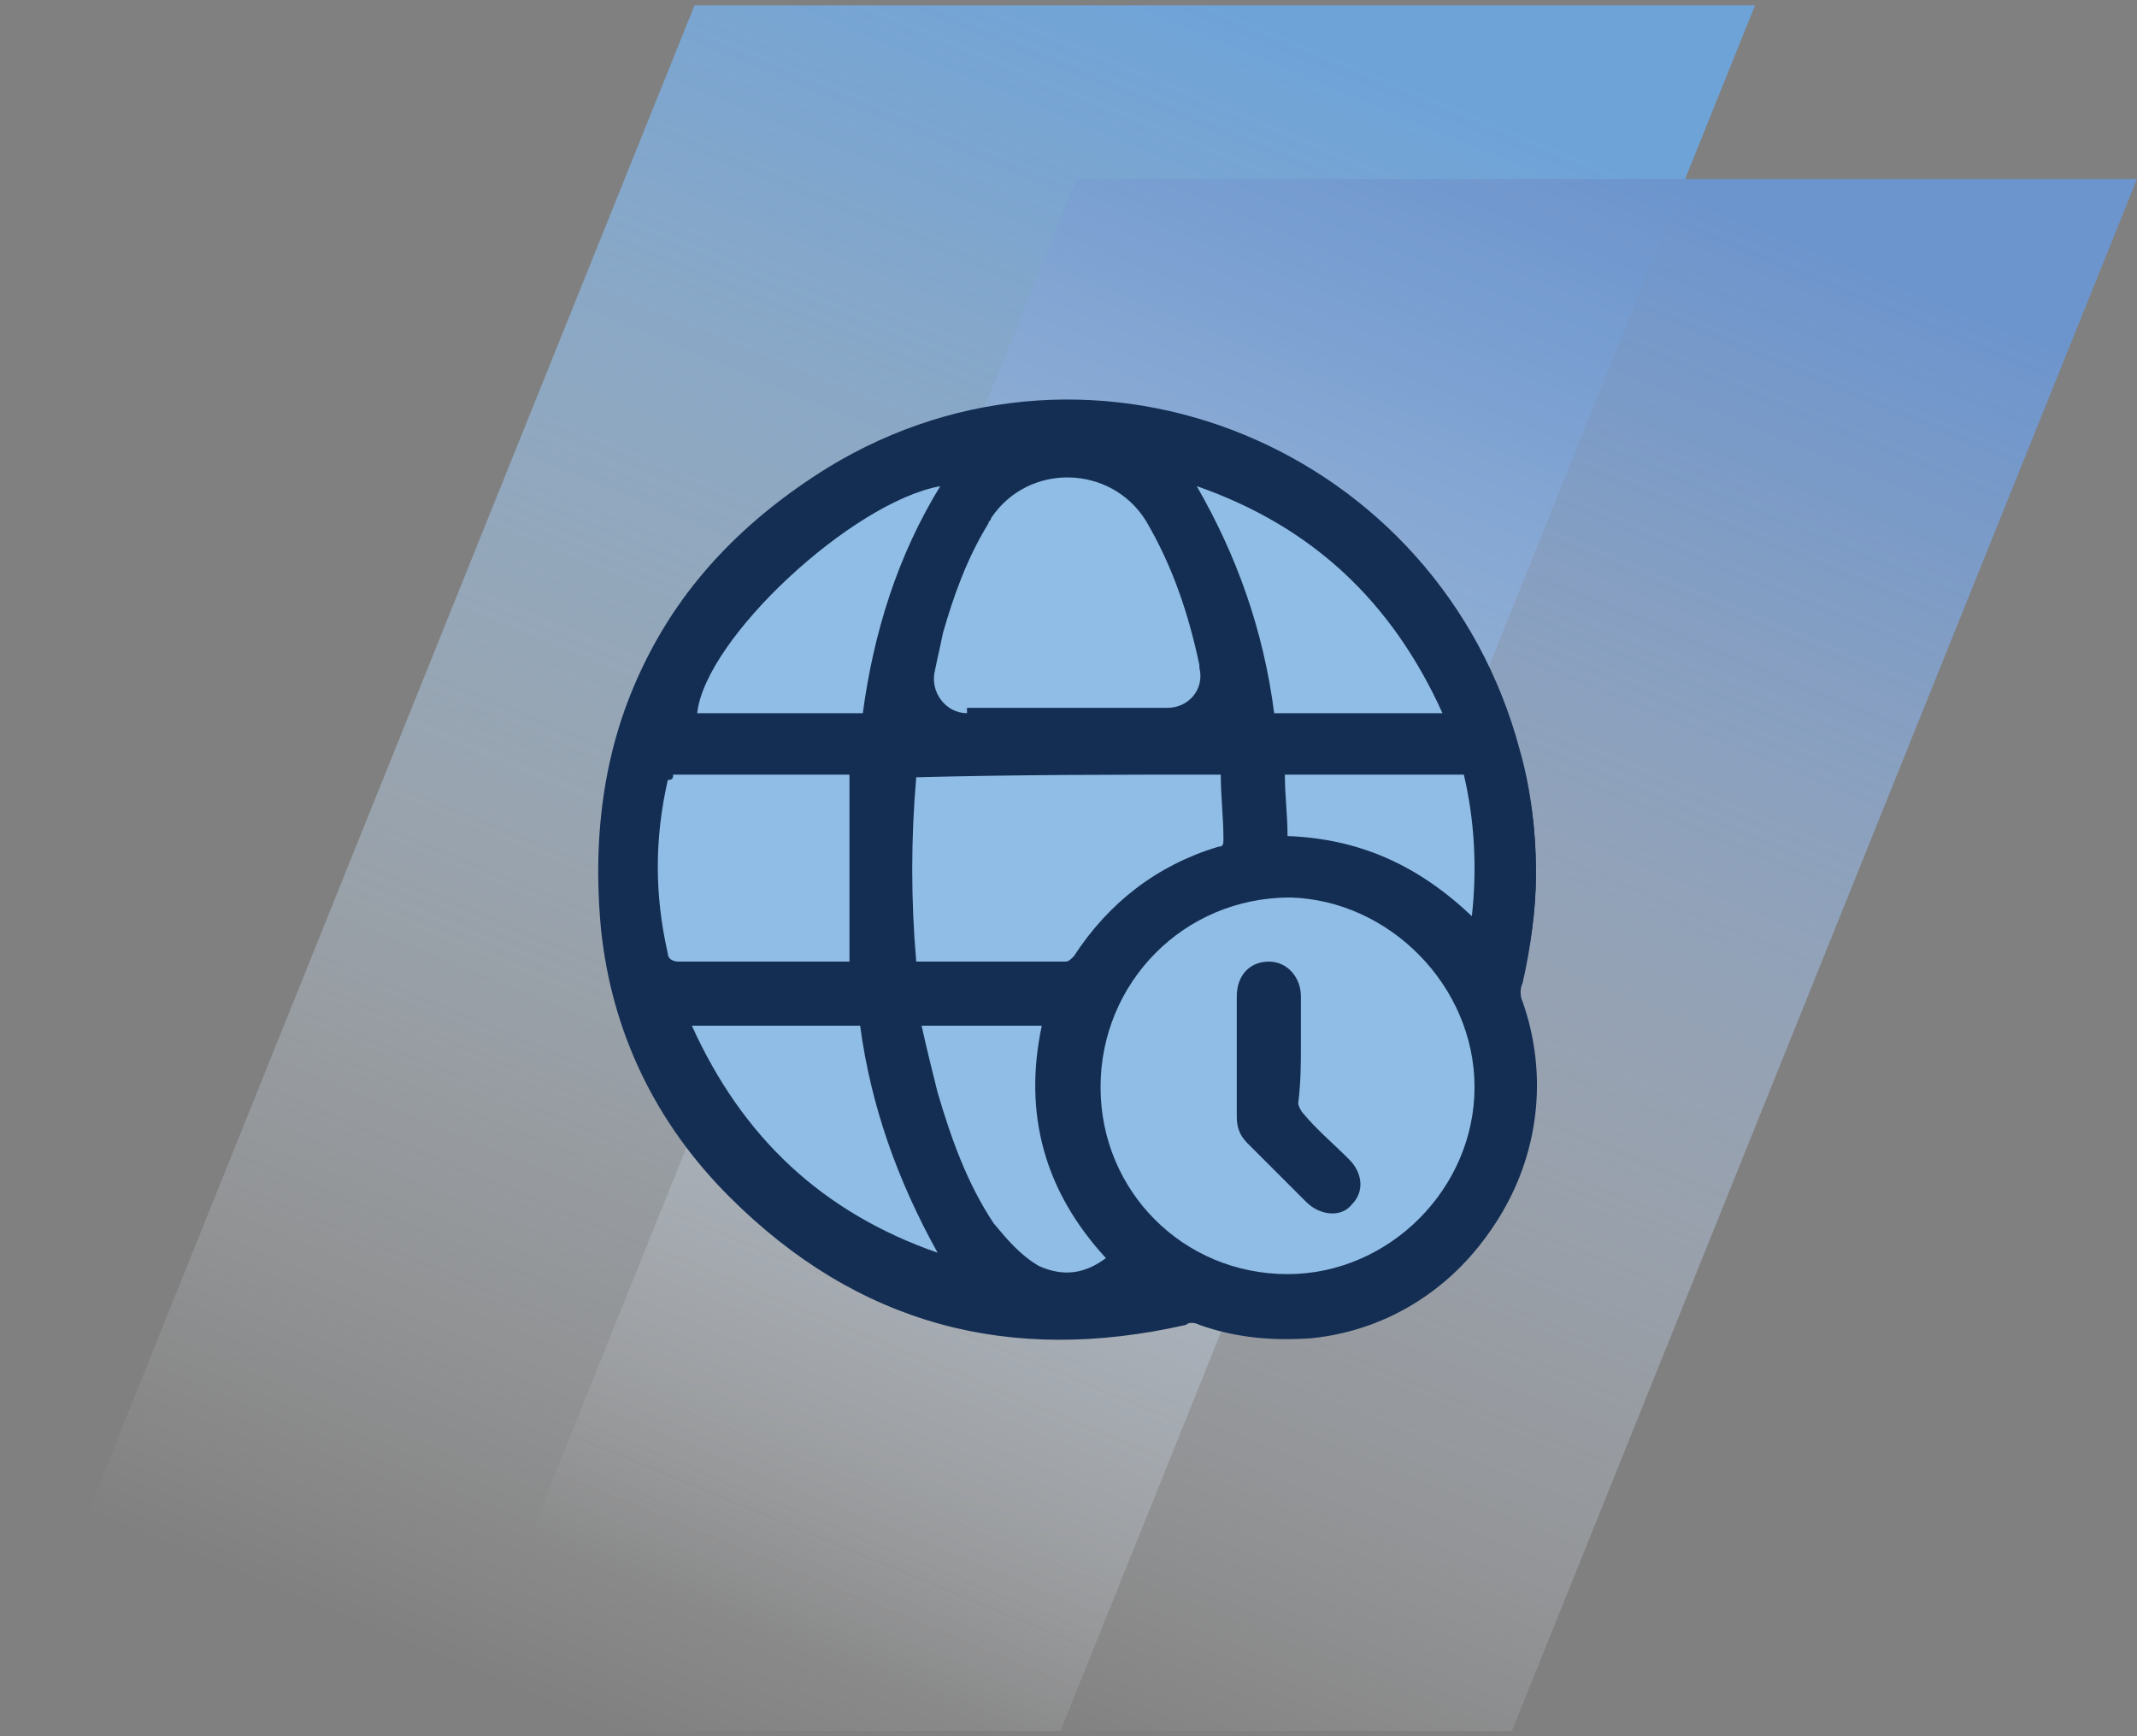
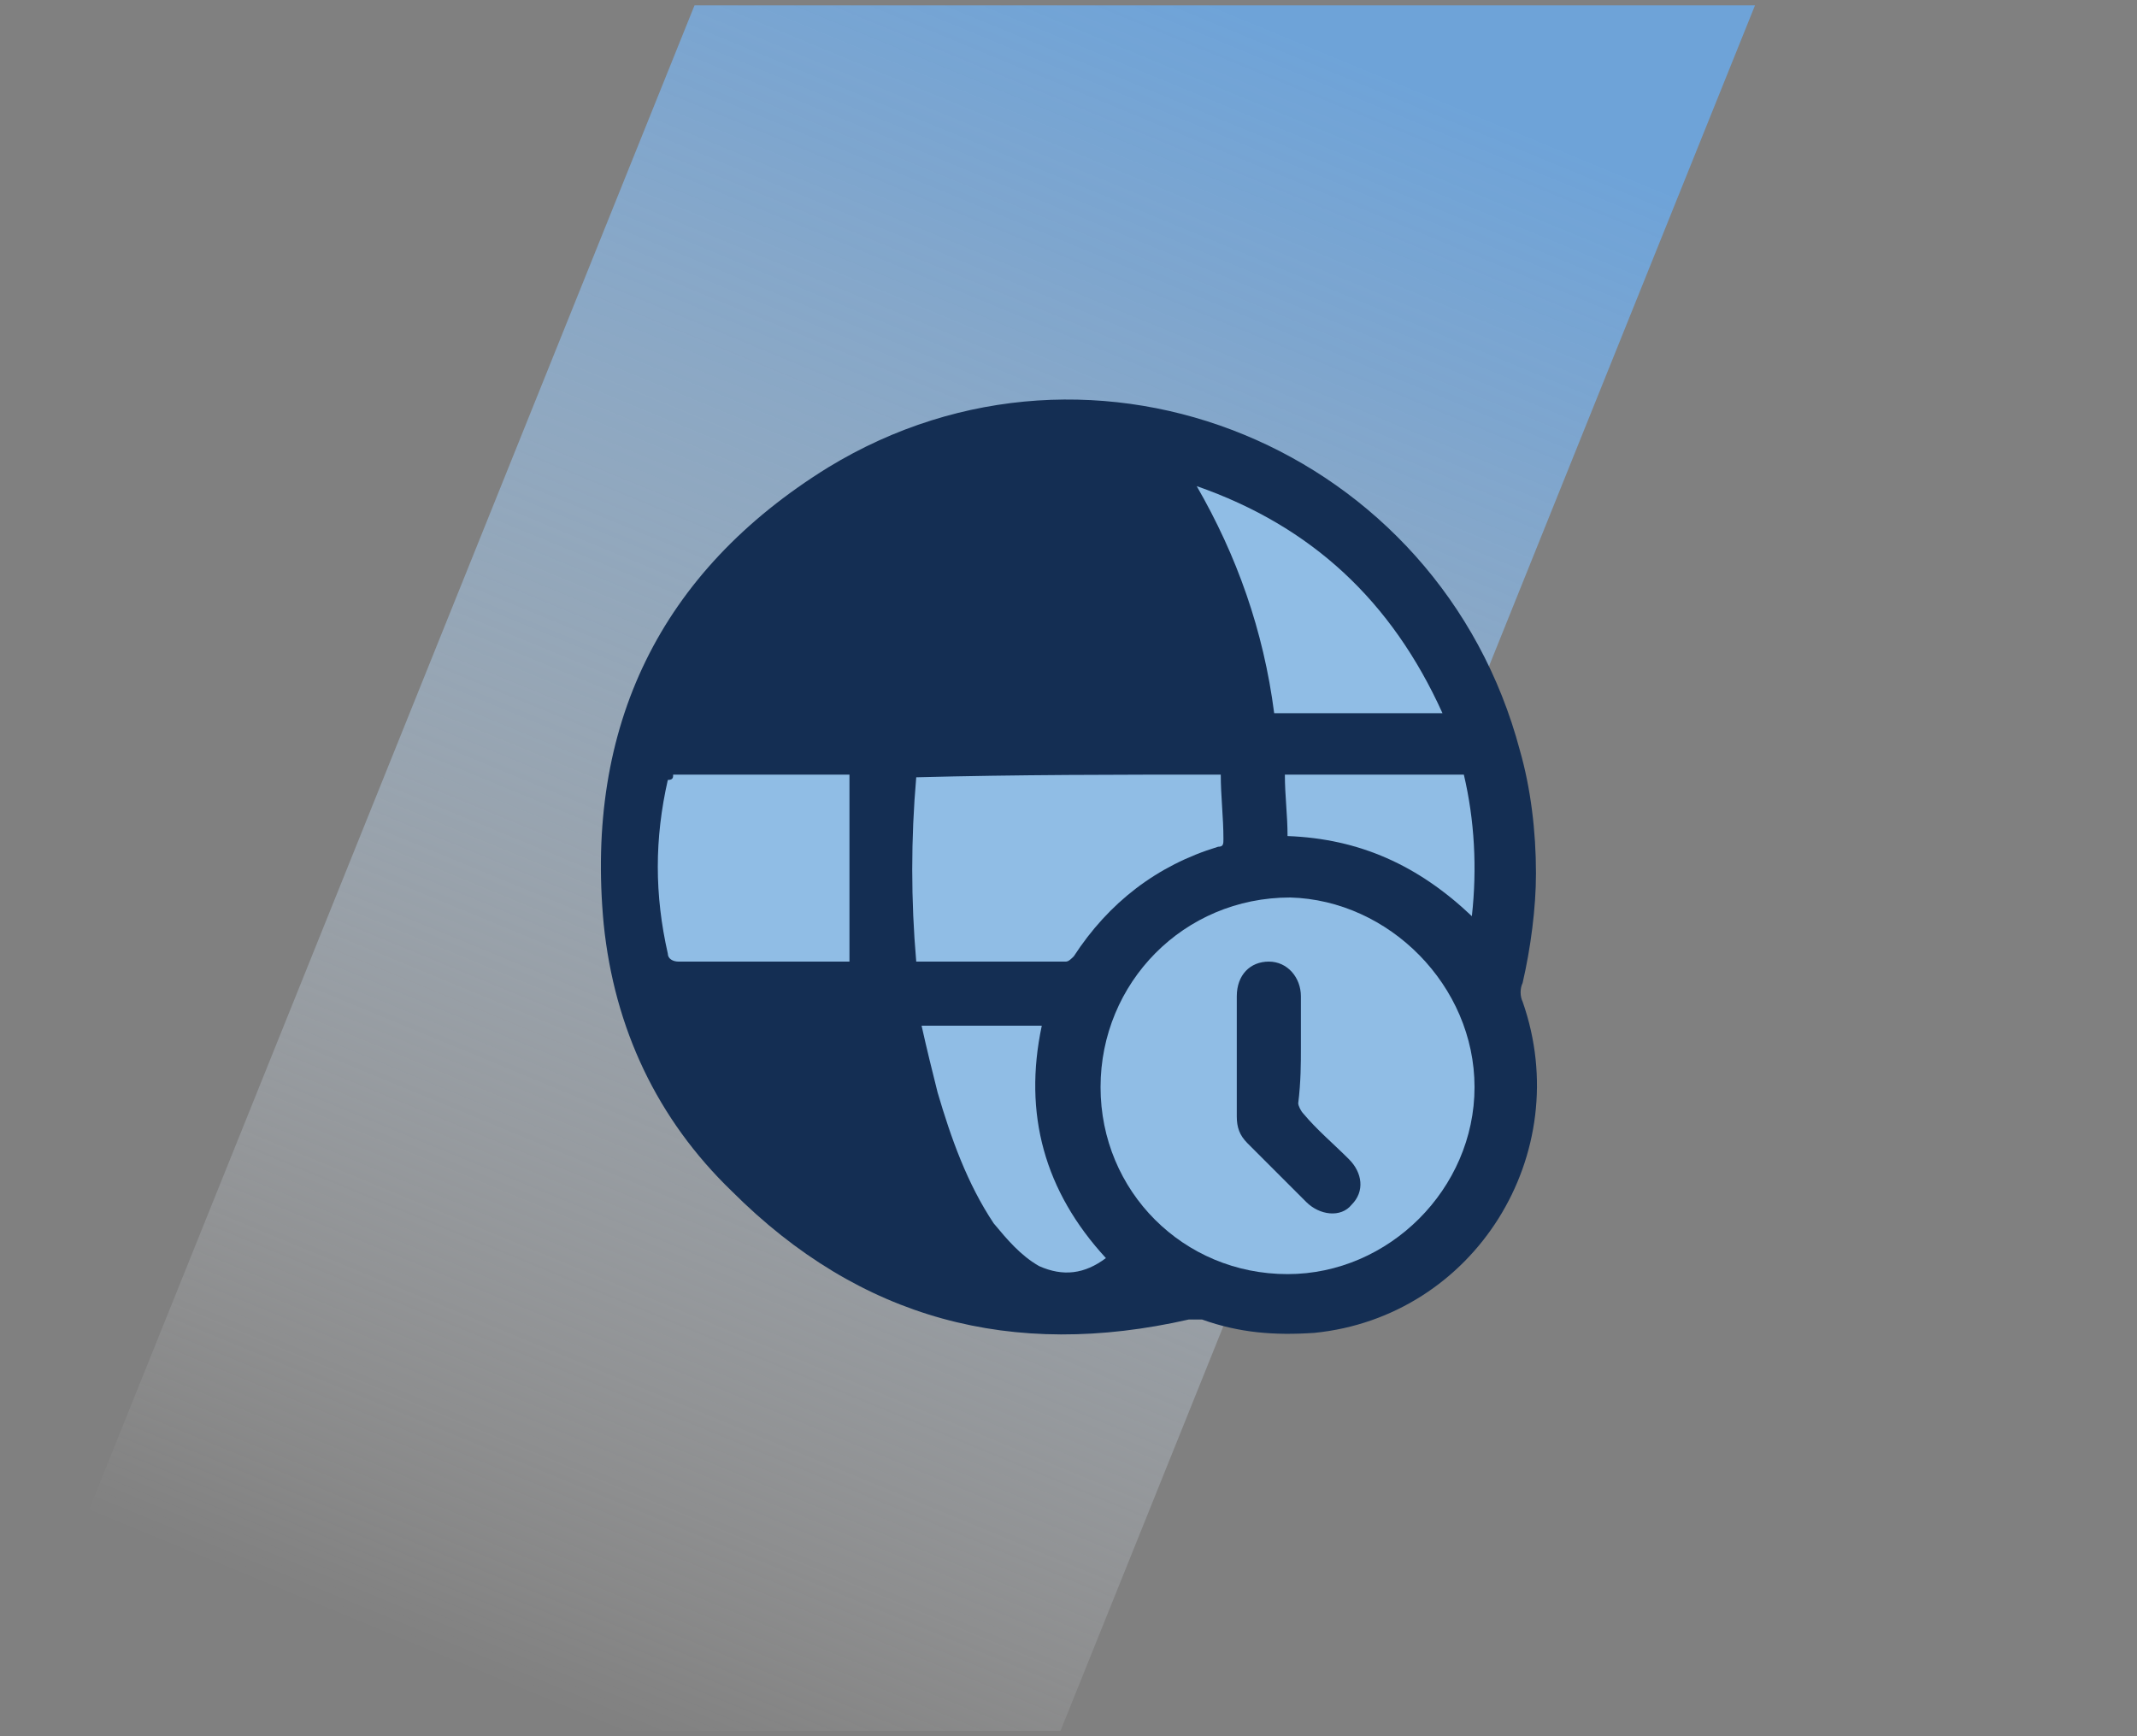
<svg xmlns="http://www.w3.org/2000/svg" version="1.1" id="Layer_1" x="0px" y="0px" viewBox="0 0 80 65" style="enable-background:new 0 0 80 65;" xml:space="preserve">
  <rect x="0" y="0" width="80" height="65" fill="#808080" stroke="none" />
  <style type="text/css">
	.st0{fill:url(#SVGID_1_);}
	.st1{fill:url(#SVGID_2_);}
	.st2{fill:#142E53;}
	.st3{fill:#90BDE5;}
</style>
  <g>
    <linearGradient id="SVGID_1_" gradientUnits="userSpaceOnUse" x1="46.092" y1="0.42" x2="19.945" y2="63.797">
      <stop offset="0" style="stop-color:#6EA3D8" />
      <stop offset="0.15" style="stop-color:#7DACDC;stop-opacity:0.85" />
      <stop offset="0.437" style="stop-color:#A3C5E6;stop-opacity:0.563" />
      <stop offset="0.828" style="stop-color:#E2ECF7;stop-opacity:0.172" />
      <stop offset="1" style="stop-color:#FFFFFF;stop-opacity:0" />
    </linearGradient>
    <polygon class="st0" points="39.7,64.8 0,64.8 26,0.2 65.7,0.2  " />
    <linearGradient id="SVGID_2_" gradientUnits="userSpaceOnUse" x1="60.586" y1="6.311" x2="36.594" y2="64.464">
      <stop offset="0" style="stop-color:#6D95CD" />
      <stop offset="0.149" style="stop-color:#7CA0D2;stop-opacity:0.851" />
      <stop offset="0.434" style="stop-color:#A2BCDF;stop-opacity:0.566" />
      <stop offset="0.823" style="stop-color:#E1E9F5;stop-opacity:0.177" />
      <stop offset="1" style="stop-color:#FFFFFF;stop-opacity:0" />
    </linearGradient>
-     <polygon class="st1" points="56.6,64.8 16.9,64.8 40.3,6.7 80,6.7  " />
  </g>
  <g>
    <path class="st2" d="M57.5,32.7c0-1.6-0.2-3.2-0.6-4.6C53.9,16.8,41,11.4,31,17.5c-6.3,3.9-9.1,9.7-8.4,17.1c0.4,3.9,2,7.3,4.8,10   c4.8,4.8,10.5,6.3,17.1,4.8c0.2,0,0.4,0,0.5,0c1.4,0.5,2.7,0.6,4.2,0.5c6-0.6,9.8-6.7,7.8-12.4c-0.1-0.2-0.1-0.5,0-0.7   C57.3,35.5,57.5,34,57.5,32.7z" />
-     <path class="st2" d="M57.5,32.7c0,1.4-0.2,2.8-0.6,4.3c-0.1,0.2,0,0.5,0,0.7c2,5.7-1.9,11.8-7.8,12.4c-1.4,0.1-2.8,0-4.2-0.5   c-0.2-0.1-0.4-0.1-0.5,0c-6.6,1.5-12.3,0-17.1-4.8c-2.8-2.8-4.4-6.2-4.8-10c-0.7-7.4,2.1-13.2,8.4-17.1c10-6.1,22.9-0.8,25.9,10.5   C57.3,29.5,57.5,31,57.5,32.7z M55.2,40.7c0-3.9-3.1-7-6.9-7c-3.9,0-7.1,3.1-7.1,7.1c0,3.8,3.2,7,7,7C52,47.7,55.2,44.6,55.2,40.7z    M34.6,26.7c3.6,0,7.2,0,10.8,0c-0.1-0.5-0.2-1.1-0.3-1.6c-0.4-1.9-1-3.7-2-5.4c-0.4-0.7-0.9-1.3-1.6-1.8c-1-0.7-2-0.8-2.9,0   C38,18.4,37.4,19,37,19.7c-0.8,1.2-1.3,2.6-1.7,4.1C35,24.7,34.8,25.7,34.6,26.7z M45.7,29c-3.8,0-7.6,0-11.4,0   c-0.2,2.3-0.2,4.6,0,6.9c0,0,0.1,0,0.1,0c1.8,0,3.7,0,5.5,0c0.1,0,0.2-0.1,0.3-0.2c1.3-2,3.1-3.4,5.4-4.1c0.2-0.1,0.2-0.1,0.2-0.3   C45.7,30.6,45.7,29.8,45.7,29z M25.2,29c0,0.1-0.1,0.1-0.1,0.2c-0.5,2.2-0.5,4.3,0,6.5c0.1,0.3,0.2,0.3,0.4,0.3c2,0,4,0,6.1,0   c0.1,0,0.2,0,0.3,0c0-2.3,0-4.6,0-7C29.7,29,27.5,29,25.2,29z M35.2,18.2c-3.3,0.6-8.8,5.8-9.1,8.5c2.1,0,4.1,0,6.2,0   C32.6,23.6,33.6,20.8,35.2,18.2z M44.8,18.2c1.5,2.6,2.5,5.5,2.9,8.5c2.1,0,4.2,0,6.3,0C52.1,22.5,49.1,19.7,44.8,18.2z M35.1,46.9   c-1.5-2.6-2.5-5.5-2.9-8.5c-2.1,0-4.2,0-6.3,0C27.8,42.5,30.9,45.3,35.1,46.9z M41.4,47.1c-2.3-2.5-3-5.5-2.3-8.8c-1.5,0-3,0-4.5,0   c0.2,0.8,0.4,1.7,0.6,2.5c0.5,1.7,1.1,3.4,2.1,4.9c0.4,0.6,1,1.2,1.7,1.6C39.8,47.9,40.6,47.8,41.4,47.1z M48.2,31.3   c2.7,0.1,5,1.1,6.9,3c0.2-1.8,0.1-3.6-0.3-5.3c-2.3,0-4.5,0-6.7,0C48.1,29.8,48.1,30.6,48.2,31.3z" />
    <path class="st3" d="M55.2,40.7c0,3.8-3.2,7-7,7c-3.9,0-7-3.1-7-7c0-3.9,3.1-7.1,7.1-7.1C52,33.7,55.2,36.9,55.2,40.7z M48.7,39.2   c0-0.6,0-1.3,0-1.9c0-0.7-0.5-1.3-1.2-1.3c-0.7,0-1.2,0.5-1.2,1.3c0,1.5,0,3,0,4.5c0,0.4,0.1,0.7,0.4,1c0.7,0.7,1.5,1.5,2.2,2.2   c0.5,0.5,1.3,0.6,1.7,0.1c0.5-0.5,0.4-1.2-0.1-1.7c-0.6-0.6-1.2-1.1-1.7-1.7c-0.1-0.1-0.2-0.3-0.2-0.4   C48.7,40.5,48.7,39.8,48.7,39.2z" />
-     <path class="st3" d="M36.2,26.7c-0.8,0-1.4-0.8-1.2-1.6c0.1-0.5,0.2-0.9,0.3-1.4c0.4-1.4,0.9-2.8,1.7-4.1c0-0.1,0.1-0.1,0.1-0.2   c1.4-2.1,4.5-2,5.8,0.1c0,0,0,0,0,0c1,1.7,1.6,3.5,2,5.4c0,0,0,0,0,0.1c0.2,0.8-0.4,1.5-1.2,1.5H36.2z" />
    <path class="st3" d="M45.7,29c0,0.8,0.1,1.6,0.1,2.4c0,0.2,0,0.3-0.2,0.3c-2.3,0.7-4.1,2.1-5.4,4.1C40.1,35.9,40,36,39.9,36   c-1.8,0-3.7,0-5.5,0c0,0,0,0-0.1,0c-0.2-2.3-0.2-4.6,0-6.9C38.1,29,41.8,29,45.7,29z" />
    <path class="st3" d="M25.2,29c2.2,0,4.5,0,6.6,0c0,2.3,0,4.6,0,7c-0.1,0-0.2,0-0.3,0c-2,0-4,0-6.1,0c-0.2,0-0.4-0.1-0.4-0.3   c-0.5-2.2-0.5-4.3,0-6.5C25.2,29.2,25.2,29.1,25.2,29z" />
-     <path class="st3" d="M35.2,18.2c-1.6,2.6-2.5,5.5-2.9,8.5c-2.1,0-4.1,0-6.2,0C26.4,23.9,31.9,18.8,35.2,18.2z" />
    <path class="st3" d="M44.8,18.2c4.3,1.5,7.3,4.3,9.2,8.5c-2.1,0-4.2,0-6.3,0C47.3,23.6,46.3,20.8,44.8,18.2z" />
-     <path class="st3" d="M35.1,46.9c-4.3-1.5-7.3-4.3-9.2-8.5c2.1,0,4.2,0,6.3,0C32.6,41.4,33.6,44.2,35.1,46.9z" />
    <path class="st3" d="M41.4,47.1c-0.8,0.6-1.6,0.7-2.5,0.3c-0.7-0.4-1.2-1-1.7-1.6c-1-1.5-1.6-3.2-2.1-4.9c-0.2-0.8-0.4-1.6-0.6-2.5   c1.5,0,3,0,4.5,0C38.3,41.7,39.1,44.6,41.4,47.1z" />
    <path class="st3" d="M48.2,31.3c0-0.8-0.1-1.5-0.1-2.3c2.2,0,4.5,0,6.7,0c0.4,1.7,0.5,3.5,0.3,5.3C53.1,32.4,50.9,31.4,48.2,31.3z" />
  </g>
</svg>